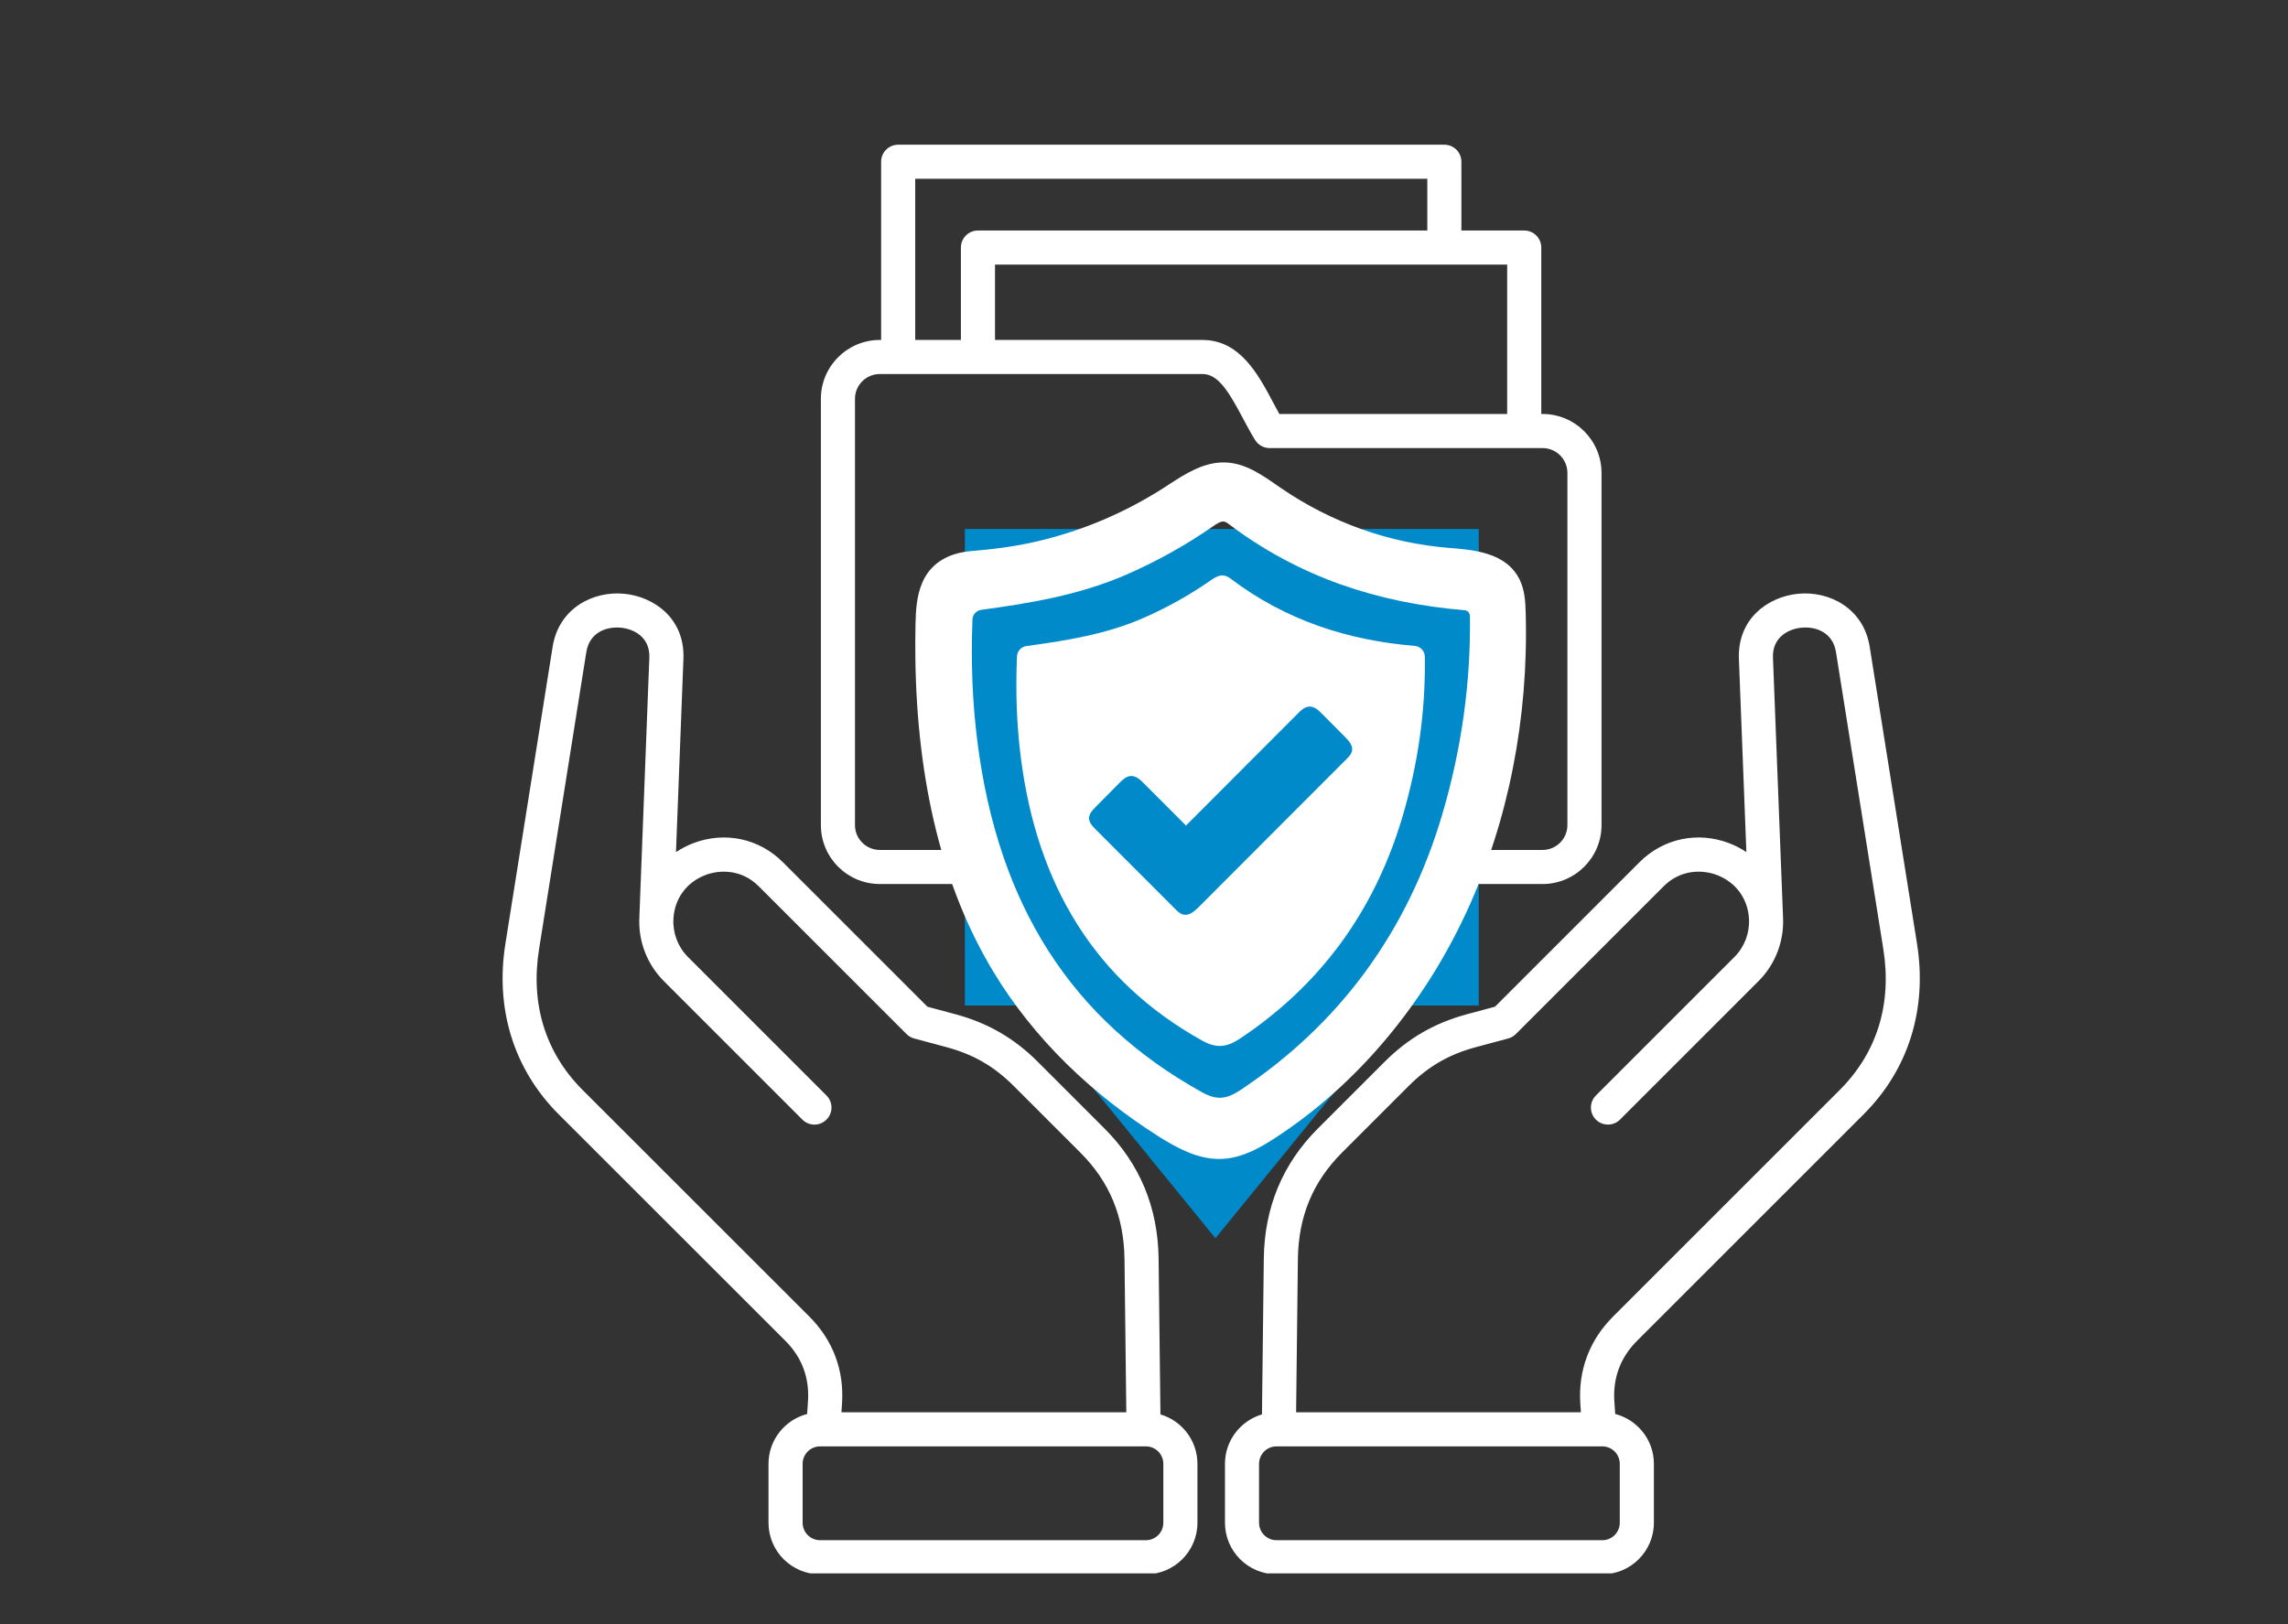
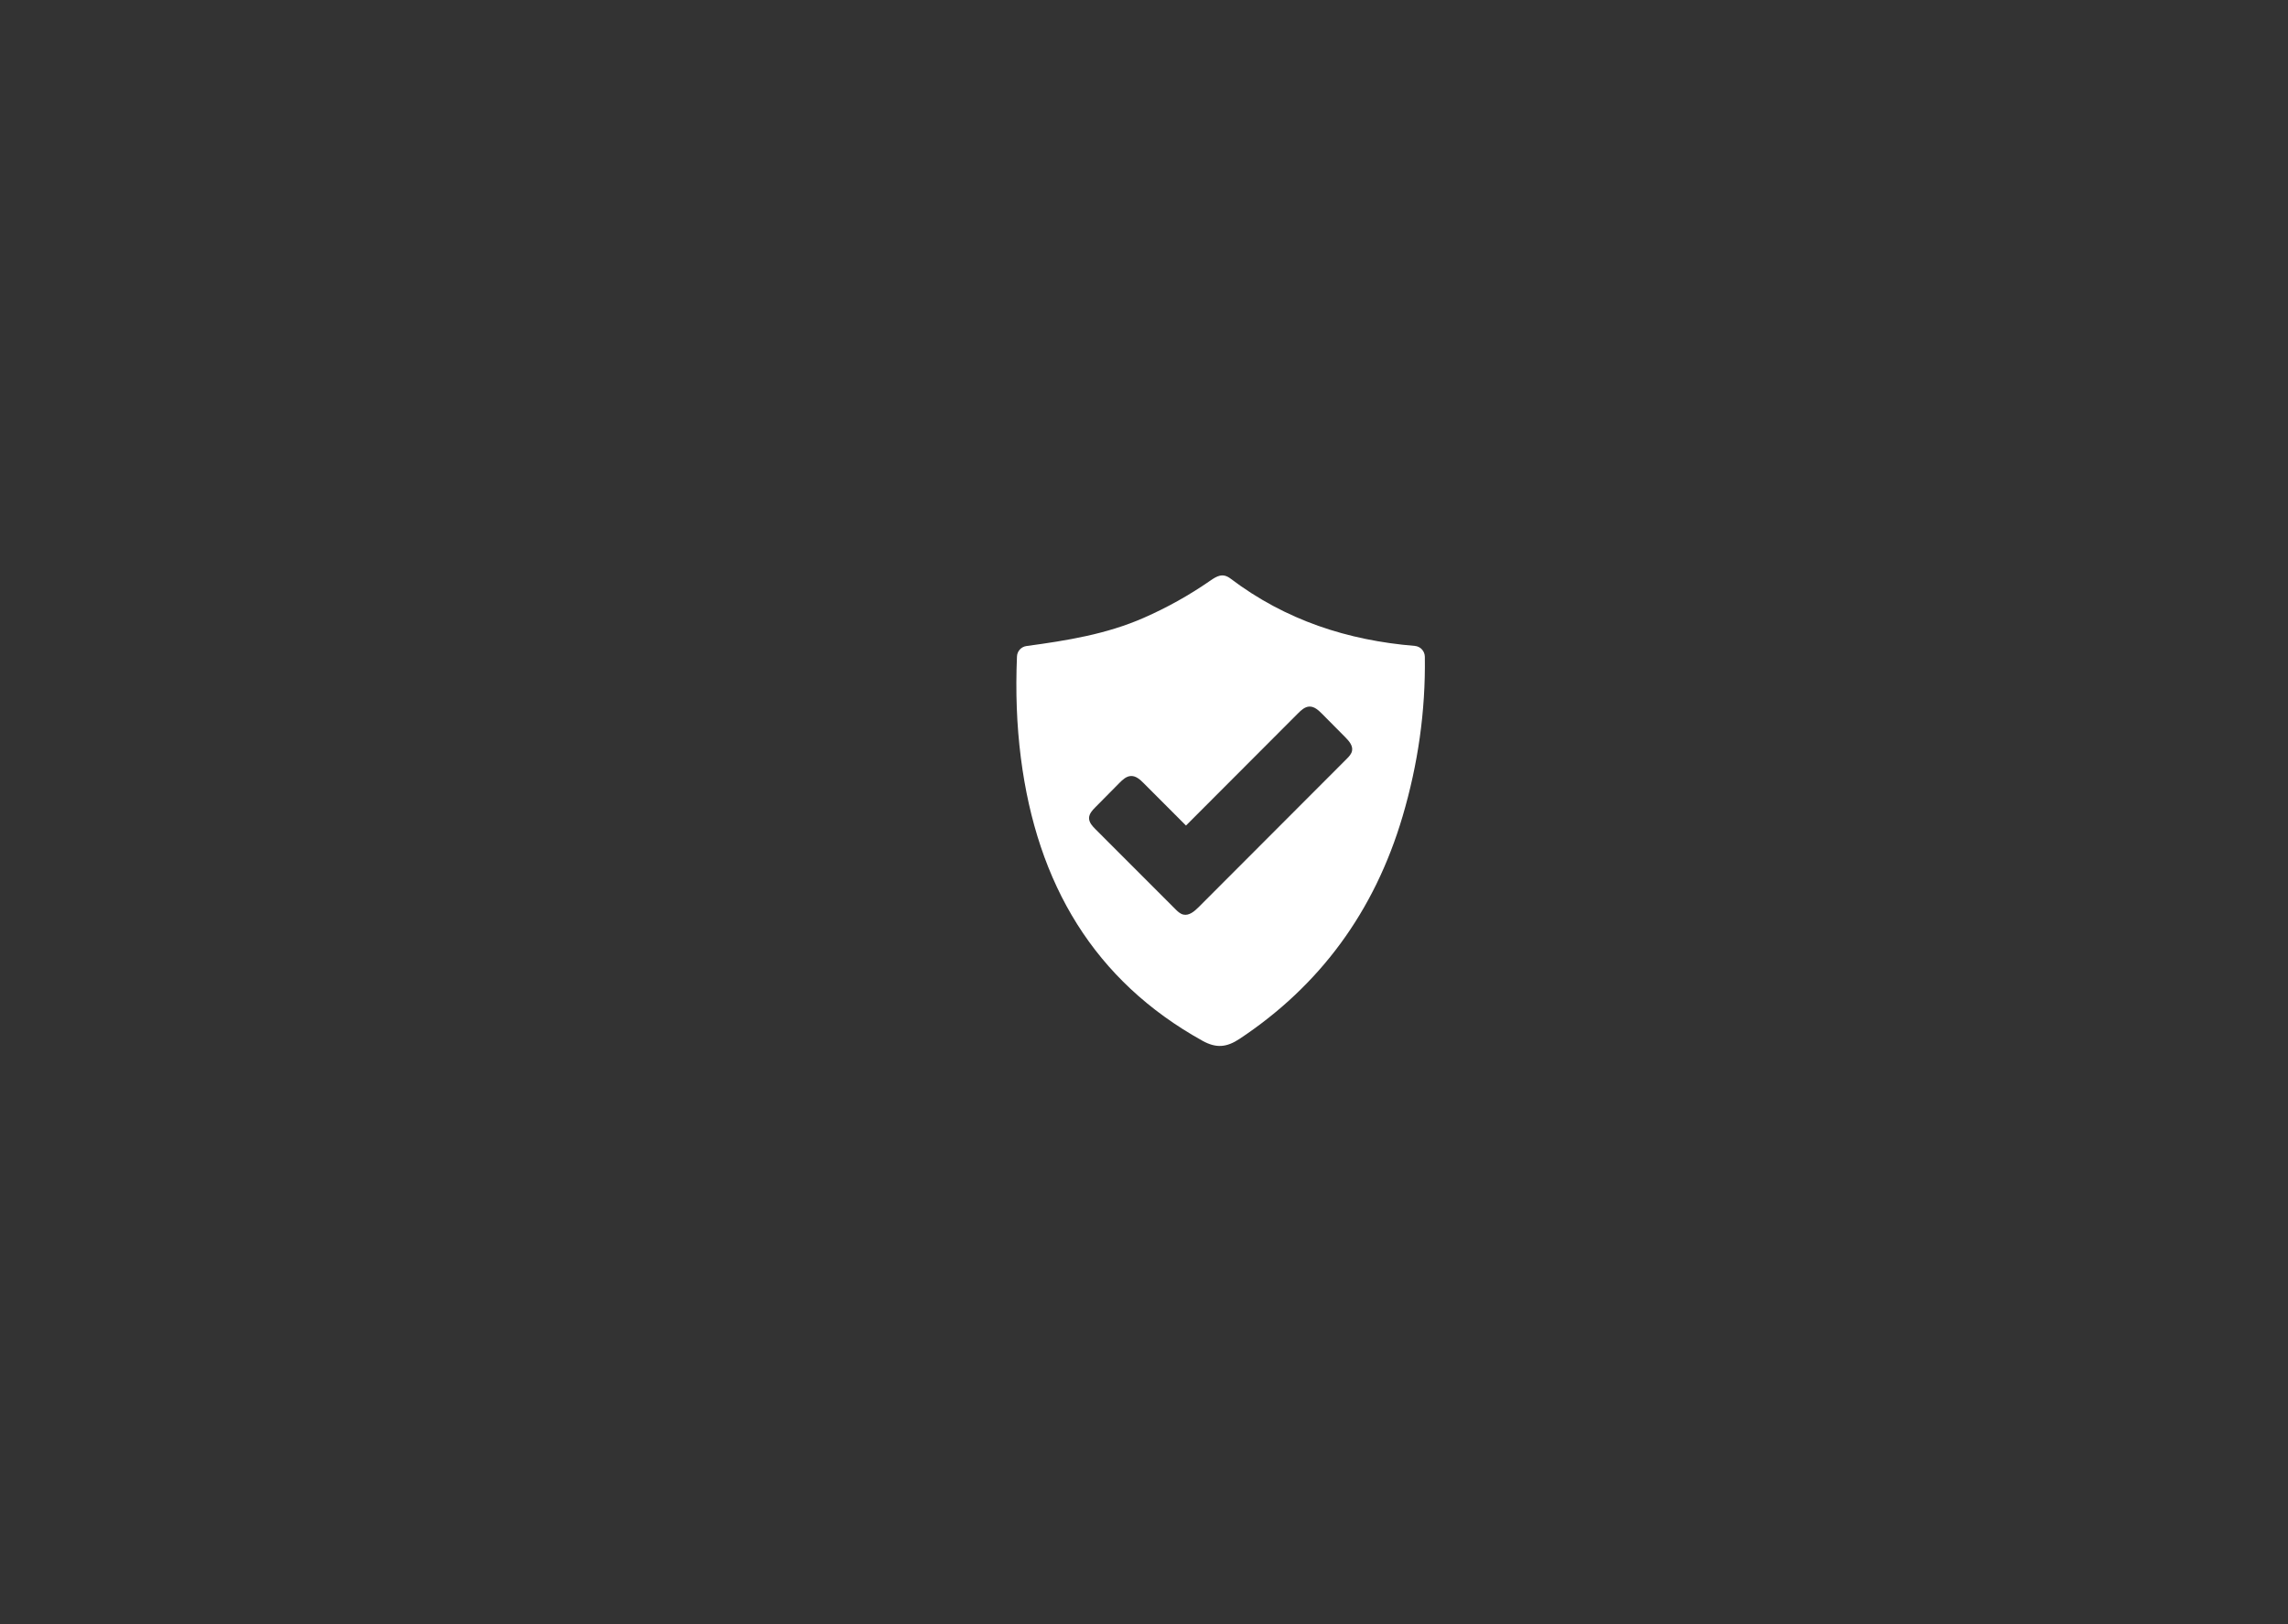
<svg xmlns="http://www.w3.org/2000/svg" height="397" preserveAspectRatio="xMidYMid meet" version="1.2" viewBox="0 0 419.25 297.75" width="559" zoomAndPan="magnify">
  <rect x="0" y="0" width="419.25" height="297.75" fill="#333333" stroke="none" />
  <defs>
    <clipPath id="377cd3b6f1">
-       <path d="M 1 0.523 L 260.93 0.523 L 260.93 262.383 L 1 262.383 Z M 1 0.523" />
-     </clipPath>
+       </clipPath>
    <clipPath id="4587f6c0e3">
      <path d="M 85.797 70.949 L 180.043 70.949 L 180.043 158.301 L 85.797 158.301 Z M 85.797 70.949" />
    </clipPath>
    <clipPath id="face0dda02">
      <path d="M 0.797 0.949 L 95 0.949 L 95 88.301 L 0.797 88.301 Z M 0.797 0.949" />
    </clipPath>
    <clipPath id="c3e1a85364">
-       <rect height="89" width="96" x="0" y="0" />
-     </clipPath>
+       </clipPath>
    <clipPath id="66c5dea95e">
      <path d="M 88.375 147.773 L 175.223 147.773 L 175.223 200.965 L 88.375 200.965 Z M 88.375 147.773" />
    </clipPath>
    <clipPath id="2f3e8fb98b">
      <path d="M 131.715 200.965 L 175.051 147.773 L 88.375 147.773 Z M 131.715 200.965" />
    </clipPath>
    <clipPath id="f5b367bd8f">
      <path d="M 0.375 0.773 L 87.164 0.773 L 87.164 53.965 L 0.375 53.965 Z M 0.375 0.773" />
    </clipPath>
    <clipPath id="f7d2a1dafb">
-       <path d="M 43.715 53.965 L 87.051 0.773 L 0.375 0.773 Z M 43.715 53.965" />
-     </clipPath>
+       </clipPath>
    <clipPath id="d4bc45c1e6">
      <rect height="54" width="88" x="0" y="0" />
    </clipPath>
    <clipPath id="3aa6803e6d">
      <path d="M 76.734 58.016 L 188.961 58.016 L 188.961 187 L 76.734 187 Z M 76.734 58.016" />
    </clipPath>
    <clipPath id="7810fd848a">
      <rect height="264" width="261" x="0" y="0" />
    </clipPath>
  </defs>
  <g id="5c2ef6b91f">
    <g transform="matrix(1,0,0,1,91,26)">
      <g clip-path="url(#7810fd848a)">
        <g clip-path="url(#377cd3b6f1)" clip-rule="nonzero">
          <path d="M 250.531 178.199 C 258.727 170.004 262.18 158.906 260.266 146.949 L 251.602 92.555 C 250.473 85.441 244.148 82.277 238.48 82.832 C 233.062 83.363 227.355 87.324 227.633 94.773 L 229.004 130.184 C 228.035 129.535 226.98 128.984 225.848 128.551 C 220.082 126.348 213.797 127.672 209.445 132.012 L 182.938 158.523 L 177.816 159.898 C 171.863 161.504 167.059 164.277 162.699 168.637 L 150.469 180.867 C 144.02 187.316 140.691 195.332 140.578 204.691 L 140.242 233.25 C 136.328 234.402 133.461 238.023 133.461 242.309 L 133.461 253.109 C 133.461 258.32 137.699 262.555 142.906 262.555 L 202.609 262.555 C 207.816 262.555 212.055 258.32 212.055 253.109 L 212.055 242.309 C 212.055 237.914 209.039 234.223 204.969 233.172 L 204.812 230.895 C 204.52 226.559 205.926 222.809 208.988 219.742 L 250.535 178.199 Z M 205.805 253.109 C 205.805 254.875 204.371 256.309 202.605 256.309 L 142.906 256.309 C 141.141 256.309 139.707 254.875 139.707 253.109 L 139.707 242.309 C 139.707 240.543 141.145 239.109 142.906 239.109 L 202.605 239.109 C 204.371 239.109 205.805 240.547 205.805 242.309 Z M 204.57 215.324 C 200.234 219.66 198.164 225.191 198.578 231.324 L 198.684 232.859 L 146.496 232.859 L 146.824 204.766 C 146.922 196.988 149.559 190.617 154.887 185.285 L 167.117 173.055 C 170.719 169.453 174.52 167.258 179.441 165.934 L 185.363 164.344 C 185.895 164.199 186.375 163.922 186.762 163.535 L 213.863 136.434 C 216.949 133.355 220.926 133.359 223.613 134.387 C 227.082 135.715 229.273 138.707 229.48 142.398 L 229.48 142.402 C 229.625 145.012 228.66 147.562 226.824 149.398 C 226.824 149.398 226.824 149.402 226.82 149.402 L 201.43 174.797 C 200.211 176.016 200.211 177.996 201.43 179.215 C 202.039 179.824 202.84 180.129 203.637 180.129 C 204.438 180.129 205.238 179.824 205.848 179.215 L 231.238 153.82 C 234.316 150.746 235.945 146.488 235.719 142.125 C 235.719 142.117 235.719 142.109 235.719 142.105 L 233.875 94.535 C 233.738 90.879 236.598 89.297 239.086 89.051 C 241.645 88.801 244.84 89.828 245.426 93.539 L 254.094 147.938 C 255.707 158.008 252.949 166.945 246.113 173.781 L 204.566 215.324 Z M 121.637 233.25 L 121.301 204.688 C 121.184 195.332 117.859 187.316 111.41 180.871 L 99.18 168.637 C 94.82 164.277 90.016 161.504 84.059 159.898 L 78.941 158.523 L 52.43 132.012 C 48.082 127.672 41.797 126.348 36.031 128.551 C 34.895 128.988 33.84 129.535 32.867 130.188 L 34.23 94.773 C 34.52 87.336 28.824 83.371 23.41 82.836 C 17.738 82.27 11.402 85.43 10.262 92.555 L 1.613 146.949 C -0.305 158.902 3.145 170 11.328 178.199 L 52.891 219.742 C 55.957 222.809 57.355 226.559 57.051 230.902 L 56.898 233.176 C 52.836 234.23 49.82 237.918 49.82 242.309 L 49.82 253.109 C 49.82 258.32 54.059 262.559 59.27 262.559 L 118.973 262.559 C 124.18 262.559 128.418 258.32 128.418 253.109 L 128.418 242.309 C 128.418 238.023 125.551 234.406 121.637 233.25 Z M 15.75 173.781 C 8.922 166.941 6.168 158.004 7.781 147.934 L 16.434 93.539 C 17.027 89.82 20.238 88.801 22.793 89.055 C 25.277 89.301 28.125 90.883 27.984 94.531 L 26.156 142.105 C 26.156 142.113 26.156 142.117 26.156 142.125 C 25.93 146.488 27.559 150.746 30.637 153.82 L 56.027 179.215 C 56.637 179.824 57.438 180.133 58.238 180.133 C 59.035 180.133 59.836 179.824 60.445 179.215 C 61.668 177.996 61.668 176.016 60.445 174.797 L 35.055 149.402 C 35.055 149.402 35.051 149.402 35.051 149.398 C 33.215 147.562 32.25 145.012 32.398 142.402 L 32.398 142.398 C 32.602 138.711 34.793 135.715 38.262 134.387 C 40.953 133.359 44.93 133.355 48.012 136.434 L 75.113 163.535 C 75.5 163.922 75.98 164.199 76.512 164.344 L 82.434 165.934 C 87.355 167.258 91.156 169.453 94.758 173.055 L 106.988 185.289 C 112.316 190.617 114.953 196.988 115.051 204.766 L 115.383 232.863 L 63.184 232.863 L 63.285 231.328 C 63.715 225.199 61.648 219.668 57.309 215.324 Z M 122.168 253.109 C 122.168 254.875 120.734 256.309 118.973 256.309 L 59.27 256.309 C 57.508 256.309 56.07 254.875 56.07 253.109 L 56.07 242.309 C 56.07 240.543 57.508 239.109 59.27 239.109 L 118.973 239.109 C 120.734 239.109 122.168 240.547 122.168 242.309 Z M 168.641 146.355 C 170.043 143.117 171.238 139.668 172.238 136.035 L 191.656 136.035 C 197.613 136.035 202.461 131.191 202.461 125.234 L 202.461 60.684 C 202.461 54.727 197.613 49.879 191.656 49.879 L 191.422 49.879 L 191.422 19.375 C 191.422 17.648 190.023 16.25 188.297 16.25 L 176.785 16.25 L 176.785 3.648 C 176.785 1.922 175.387 0.523 173.66 0.523 L 73.578 0.523 C 71.855 0.523 70.457 1.922 70.457 3.648 L 70.457 36.309 L 70.219 36.309 C 64.262 36.309 59.418 41.148 59.418 47.094 L 59.418 125.234 C 59.418 131.191 64.262 136.035 70.219 136.035 L 89.637 136.035 C 90.641 139.668 91.832 143.117 93.234 146.355 C 100.387 162.871 112.723 174.297 129.902 180.324 C 130.238 180.441 130.586 180.5 130.938 180.5 C 131.289 180.5 131.637 180.441 131.973 180.324 C 149.152 174.297 161.488 162.871 168.641 146.355 Z M 185.172 49.879 L 143.426 49.879 C 143.031 49.172 142.637 48.434 142.23 47.664 C 139.539 42.605 136.188 36.309 129.332 36.309 L 91.324 36.309 L 91.324 22.496 L 185.172 22.496 Z M 76.703 6.773 L 170.539 6.773 L 170.539 16.25 L 88.199 16.25 C 86.473 16.25 85.074 17.648 85.074 19.375 L 85.074 36.309 L 76.703 36.309 Z M 70.219 129.789 C 67.707 129.789 65.664 127.746 65.664 125.234 L 65.664 47.094 C 65.664 44.594 67.707 42.555 70.219 42.555 L 129.332 42.555 C 132.219 42.555 134.129 45.742 136.711 50.598 C 137.434 51.953 138.176 53.355 138.984 54.652 C 139.551 55.57 140.555 56.129 141.637 56.129 L 191.656 56.129 C 194.168 56.129 196.211 58.172 196.211 60.684 L 196.211 125.234 C 196.211 127.746 194.168 129.789 191.656 129.789 L 173.727 129.789 C 175.922 118.941 176.523 106.598 175.496 92.871 C 175.383 91.398 174.258 90.207 172.793 90.008 C 156.129 87.777 141.949 82.617 132.867 75.484 C 131.734 74.594 130.141 74.594 129.012 75.484 C 119.91 82.621 105.73 87.777 89.082 90.008 C 87.617 90.203 86.492 91.398 86.379 92.871 C 85.352 106.598 85.953 118.941 88.148 129.789 Z M 130.938 174.055 C 102.84 163.684 89.898 137.383 92.441 95.84 C 108.004 93.449 121.492 88.543 130.938 81.84 C 140.367 88.539 153.859 93.449 169.434 95.84 C 171.98 137.383 159.035 163.684 130.938 174.055 Z M 159.426 101.98 C 149.164 99.695 140.09 96.375 132.465 92.102 C 131.516 91.574 130.363 91.574 129.414 92.102 C 121.762 96.379 112.691 99.703 102.449 101.98 C 101.031 102.293 100.016 103.551 100.004 105.008 C 99.793 135.531 109.754 155.707 129.617 164.969 C 130.035 165.164 130.488 165.262 130.938 165.262 C 131.391 165.262 131.84 165.164 132.258 164.969 C 152.121 155.703 162.086 135.531 161.871 105.008 C 161.863 103.551 160.848 102.293 159.426 101.98 Z M 130.938 158.664 C 114.645 150.406 106.555 133.641 106.258 107.508 C 115.441 105.281 123.727 102.223 130.938 98.387 C 138.129 102.219 146.414 105.281 155.617 107.508 C 155.324 133.641 147.23 150.406 130.938 158.664 Z M 126.055 132.57 L 141.641 116.996 C 142.859 115.777 144.836 115.777 146.059 116.996 C 147.277 118.219 147.277 120.195 146.055 121.418 L 127.59 139.867 C 127 140.457 126.203 140.781 125.383 140.781 C 125.246 140.781 125.109 140.773 124.973 140.754 C 124.012 140.629 123.16 140.059 122.676 139.219 L 115.32 126.469 C 114.457 124.977 114.973 123.066 116.465 122.203 C 117.961 121.34 119.871 121.855 120.734 123.348 Z M 126.055 132.57" style="stroke:none;fill-rule:nonzero;fill:#ffffff;fill-opacity:1;" />
        </g>
        <g clip-path="url(#4587f6c0e3)" clip-rule="nonzero">
          <g transform="matrix(1,0,0,1,85,70)">
            <g clip-path="url(#c3e1a85364)" id="1e34dccc2b">
              <g clip-path="url(#face0dda02)" clip-rule="nonzero">
                <path d="M 0.797 0.949 L 94.969 0.949 L 94.969 88.301 L 0.797 88.301 Z M 0.797 0.949" style="stroke:none;fill-rule:nonzero;fill:#008aca;fill-opacity:1;" />
              </g>
            </g>
          </g>
        </g>
        <g clip-path="url(#66c5dea95e)" clip-rule="nonzero">
          <g clip-path="url(#2f3e8fb98b)" clip-rule="nonzero">
            <g transform="matrix(1,0,0,1,88,147)">
              <g clip-path="url(#d4bc45c1e6)" id="e96e9d4d44">
                <g clip-path="url(#f5b367bd8f)" clip-rule="nonzero">
                  <g clip-path="url(#f7d2a1dafb)" clip-rule="nonzero">
-                     <path d="M 0.375 0.773 L 87.016 0.773 L 87.016 53.965 L 0.375 53.965 Z M 0.375 0.773" style="stroke:none;fill-rule:nonzero;fill:#008aca;fill-opacity:1;" />
-                   </g>
+                     </g>
                </g>
              </g>
            </g>
          </g>
        </g>
        <g clip-path="url(#3aa6803e6d)" clip-rule="nonzero">
-           <path d="M 133.117 69.59 C 133.445 69.59 133.73 69.738 134.098 70.012 C 140.355 74.762 147.305 78.504 154.73 81.141 C 161.664 83.598 169.281 85.184 177.371 85.848 L 177.391 85.848 C 177.922 85.898 178.34 86.352 178.348 86.902 C 178.523 99.035 176.82 111.262 173.281 123.266 C 166.961 144.684 154.523 161.684 136.309 173.789 C 133.66 175.551 131.879 175.656 129.25 174.199 C 105.375 160.953 91.918 139.953 88.105 109.992 C 87.191 102.836 86.891 95.5 87.191 87.562 C 87.223 86.648 87.906 85.895 88.816 85.777 C 97.527 84.59 106.77 83.113 115.566 79.254 C 121.039 76.855 126.289 73.918 131.16 70.547 C 132.105 69.887 132.648 69.59 133.117 69.59 Z M 188.566 86.266 C 188.516 84.219 188.371 82.051 187.414 80.148 C 186.293 77.922 184.367 76.41 181.516 75.516 C 179.223 74.801 176.672 74.598 174.43 74.414 L 174.391 74.414 C 163.523 73.539 152.938 69.766 143.77 63.492 C 143.48 63.293 143.195 63.098 142.906 62.898 C 140.102 60.953 137.199 58.938 133.664 58.77 C 129.695 58.574 126.199 60.844 123.113 62.852 C 122.852 63.016 122.598 63.176 122.352 63.348 C 115.215 67.934 107.434 71.246 99.219 73.188 C 95.605 74.043 91.73 74.617 87.02 75 C 82.566 75.359 79.438 77.383 77.977 80.844 C 76.949 83.258 76.812 85.848 76.754 88.516 C 76.711 90.551 76.703 92.59 76.73 94.574 C 77.012 117.504 81.816 136.863 91.027 152.117 C 94.664 158.148 99.199 163.844 104.492 169.043 C 109.449 173.906 115.086 178.355 121.254 182.27 C 124.68 184.441 128.395 186.43 132.414 186.43 C 132.648 186.43 132.883 186.422 133.117 186.41 C 136.645 186.199 139.805 184.441 142.688 182.562 C 150.141 177.703 156.977 171.605 163 164.422 C 168.883 157.406 173.867 149.527 177.793 141.004 C 185.391 124.527 189.117 105.602 188.566 86.266" style="stroke:none;fill-rule:nonzero;fill:#ffffff;fill-opacity:1;" />
-         </g>
+           </g>
        <path d="M 156.754 111.578 C 156.656 112.191 156.199 112.664 155.762 113.102 C 146.711 122.156 137.676 131.219 128.633 140.273 C 127.859 141.043 126.891 141.879 125.832 141.637 C 125.246 141.5 124.789 141.055 124.367 140.633 C 119.488 135.746 114.609 130.867 109.73 125.984 C 109.164 125.418 108.555 124.758 108.555 123.957 C 108.562 123.172 109.148 122.527 109.703 121.973 C 111.18 120.48 112.652 118.992 114.125 117.5 C 114.715 116.906 115.391 116.273 116.227 116.238 C 117.152 116.195 117.922 116.898 118.574 117.559 C 121.156 120.145 123.738 122.734 126.32 125.316 C 133.164 118.465 140.004 111.602 146.848 104.75 C 147.434 104.16 148.098 103.543 148.926 103.508 C 149.84 103.477 150.59 104.176 151.234 104.82 C 152.664 106.262 154.098 107.711 155.535 109.156 C 156.191 109.828 156.91 110.652 156.754 111.578 Z M 170.086 94.379 C 170.07 93.348 169.289 92.48 168.258 92.395 C 168.258 92.391 168.25 92.391 168.246 92.391 C 155.984 91.379 144.578 87.699 134.469 80.043 C 133.035 78.961 131.977 79.598 130.762 80.434 C 126.902 83.109 122.848 85.371 118.566 87.25 C 111.754 90.238 104.57 91.402 97.105 92.41 C 96.125 92.539 95.387 93.348 95.348 94.332 C 95.082 100.762 95.289 106.836 96.059 112.883 C 99.016 136.086 109.543 153.781 129.344 164.77 C 131.828 166.145 133.73 166.016 136.164 164.398 C 150.82 154.66 160.848 141.121 166.016 123.609 C 168.82 114.105 170.234 104.363 170.086 94.379" style="stroke:none;fill-rule:nonzero;fill:#ffffff;fill-opacity:1;" />
      </g>
    </g>
  </g>
</svg>